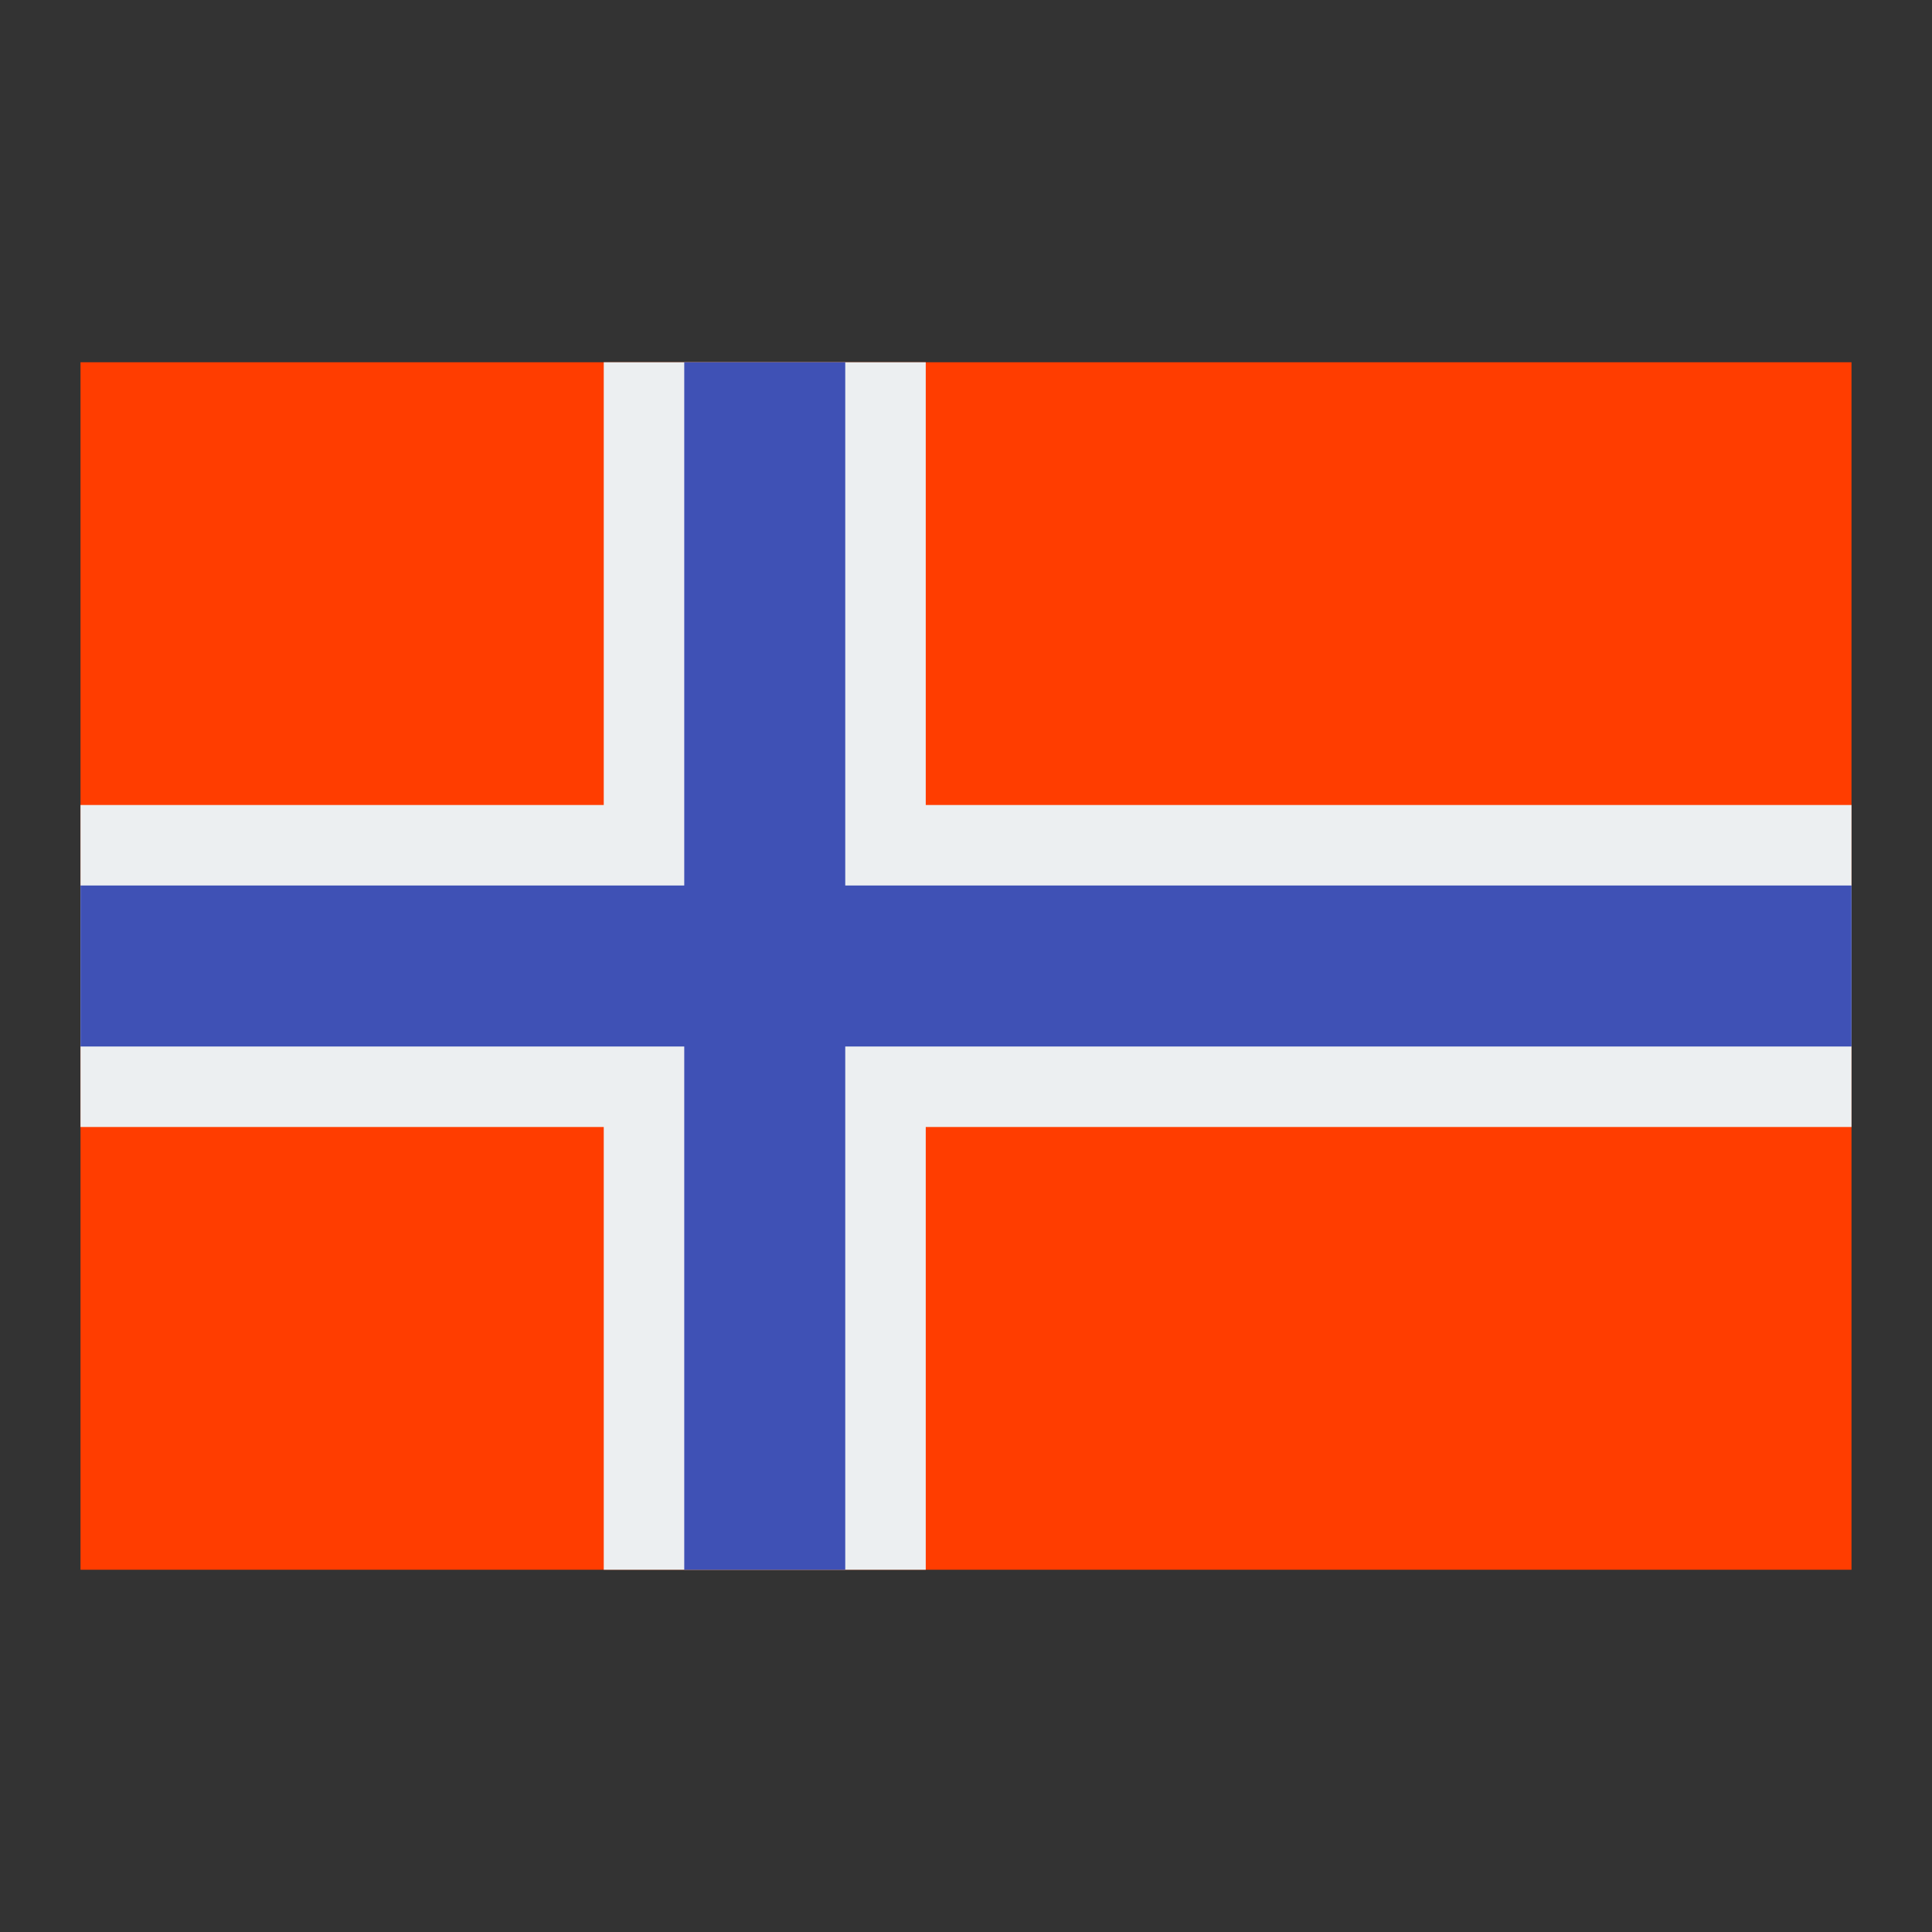
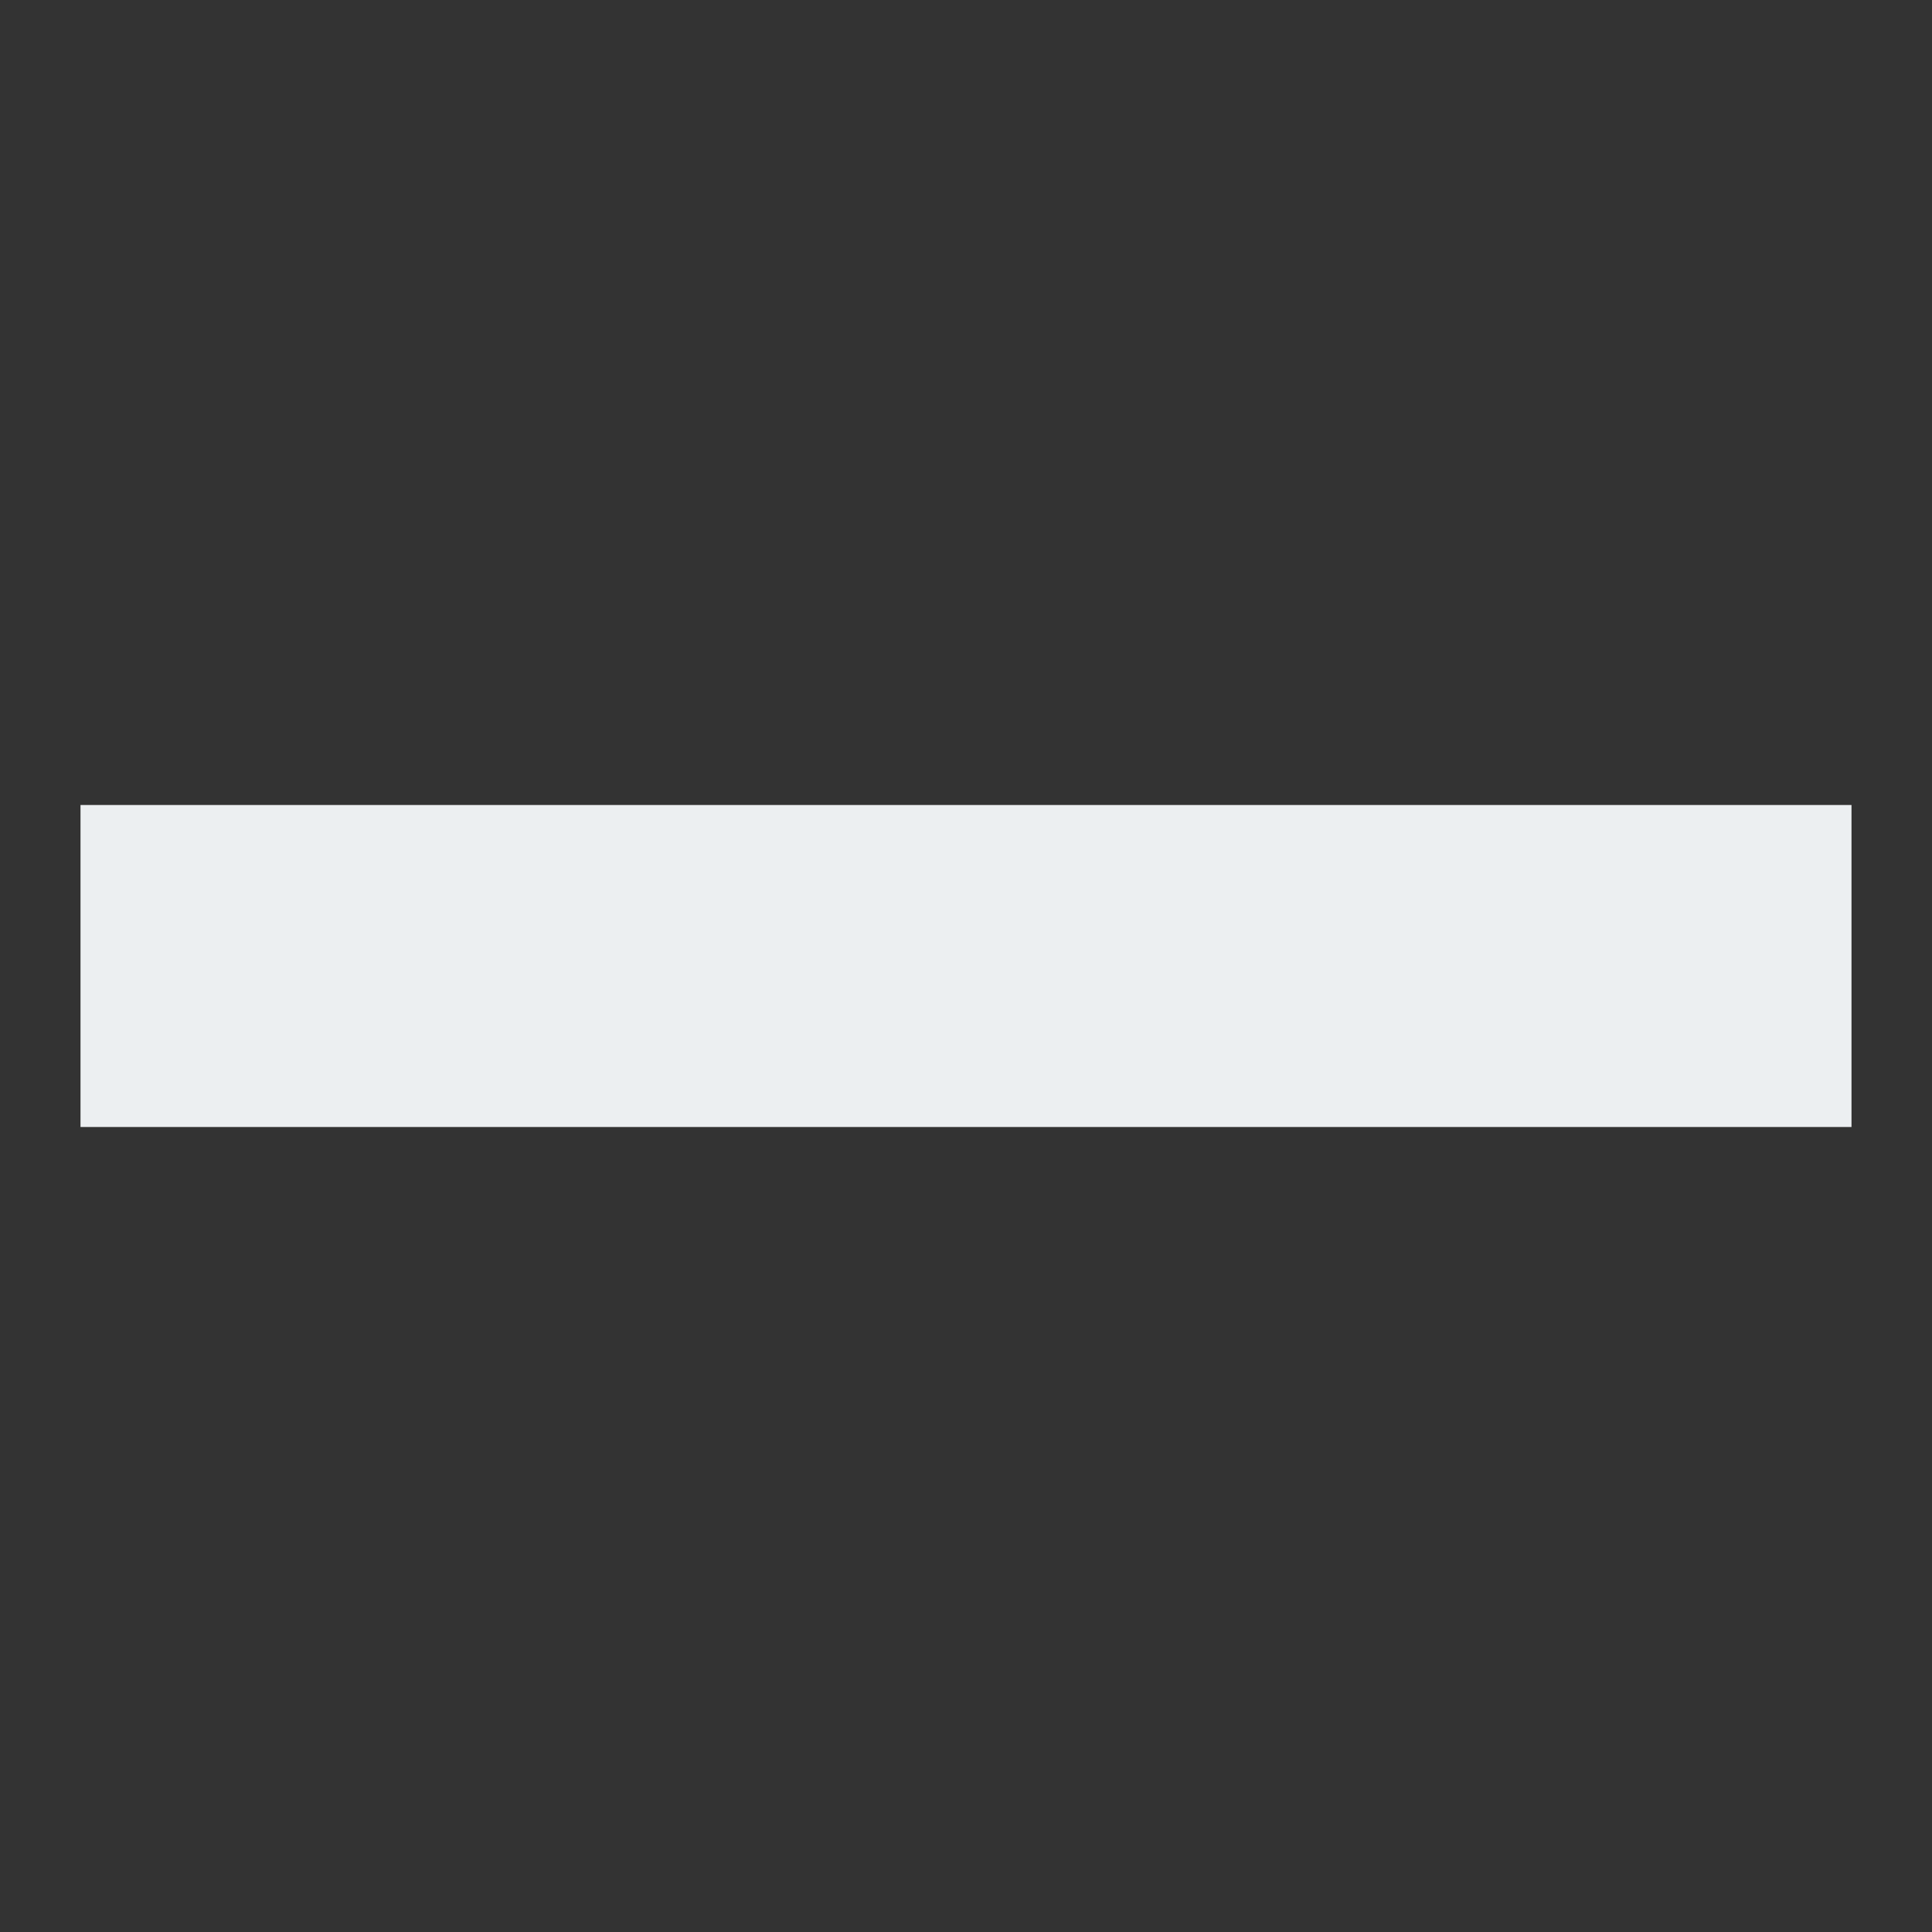
<svg xmlns="http://www.w3.org/2000/svg" viewBox="0 0 48 48" width="24px" height="24px">
  <rect x="0" y="0" width="48" height="48" fill="#333333" stroke="none" />
-   <path fill="#FF3D00" d="M2 9H46V39H2z" />
  <path fill="#ECEFF1" d="M2 20H46V28H2z" />
-   <path fill="#ECEFF1" d="M15 9H23V39H15z" />
  <g>
-     <path fill="#3F51B5" d="M17 9H21V39H17z" />
-     <path fill="#3F51B5" d="M2 22H46V26H2z" />
-   </g>
+     </g>
</svg>